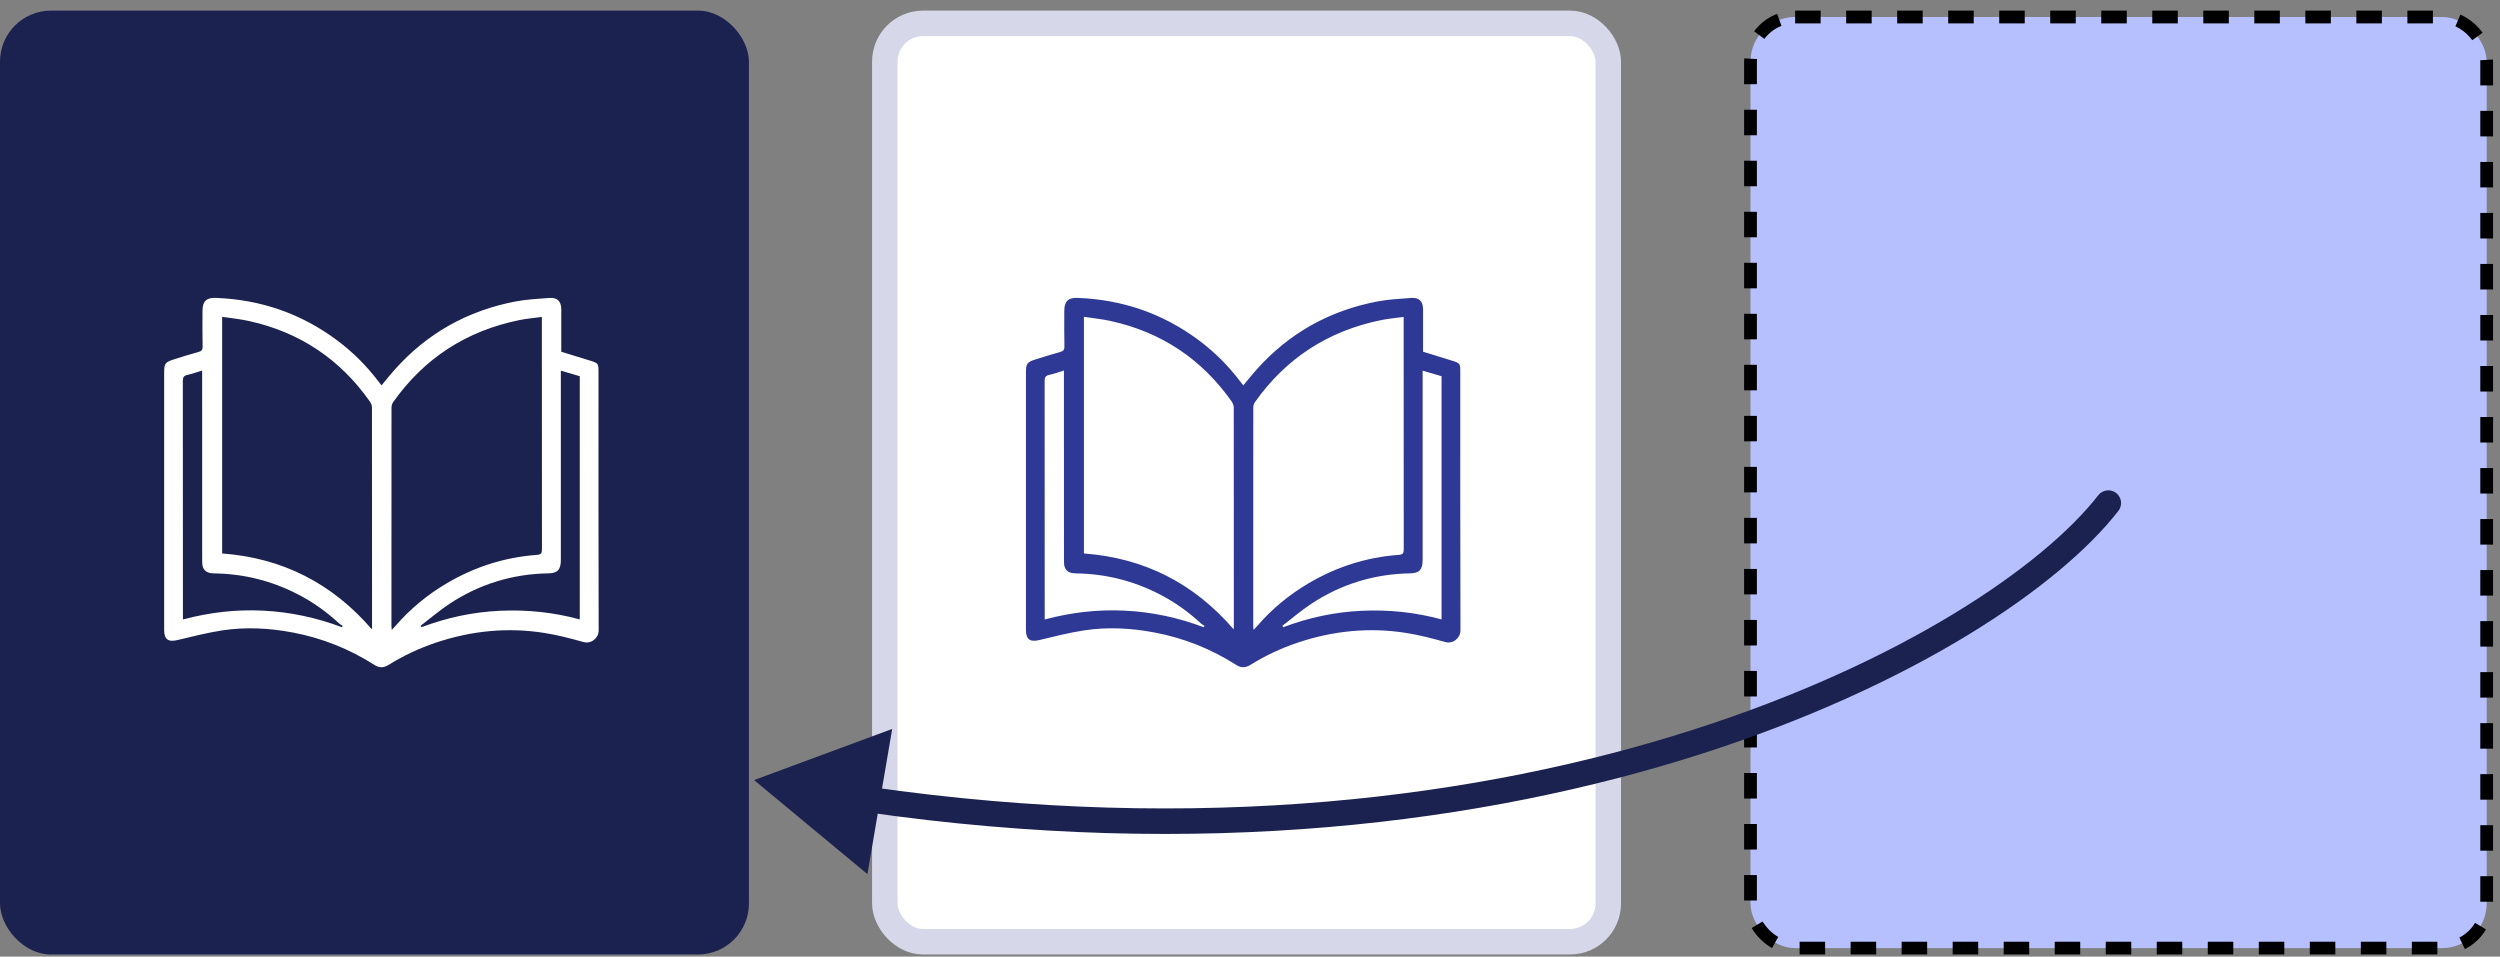
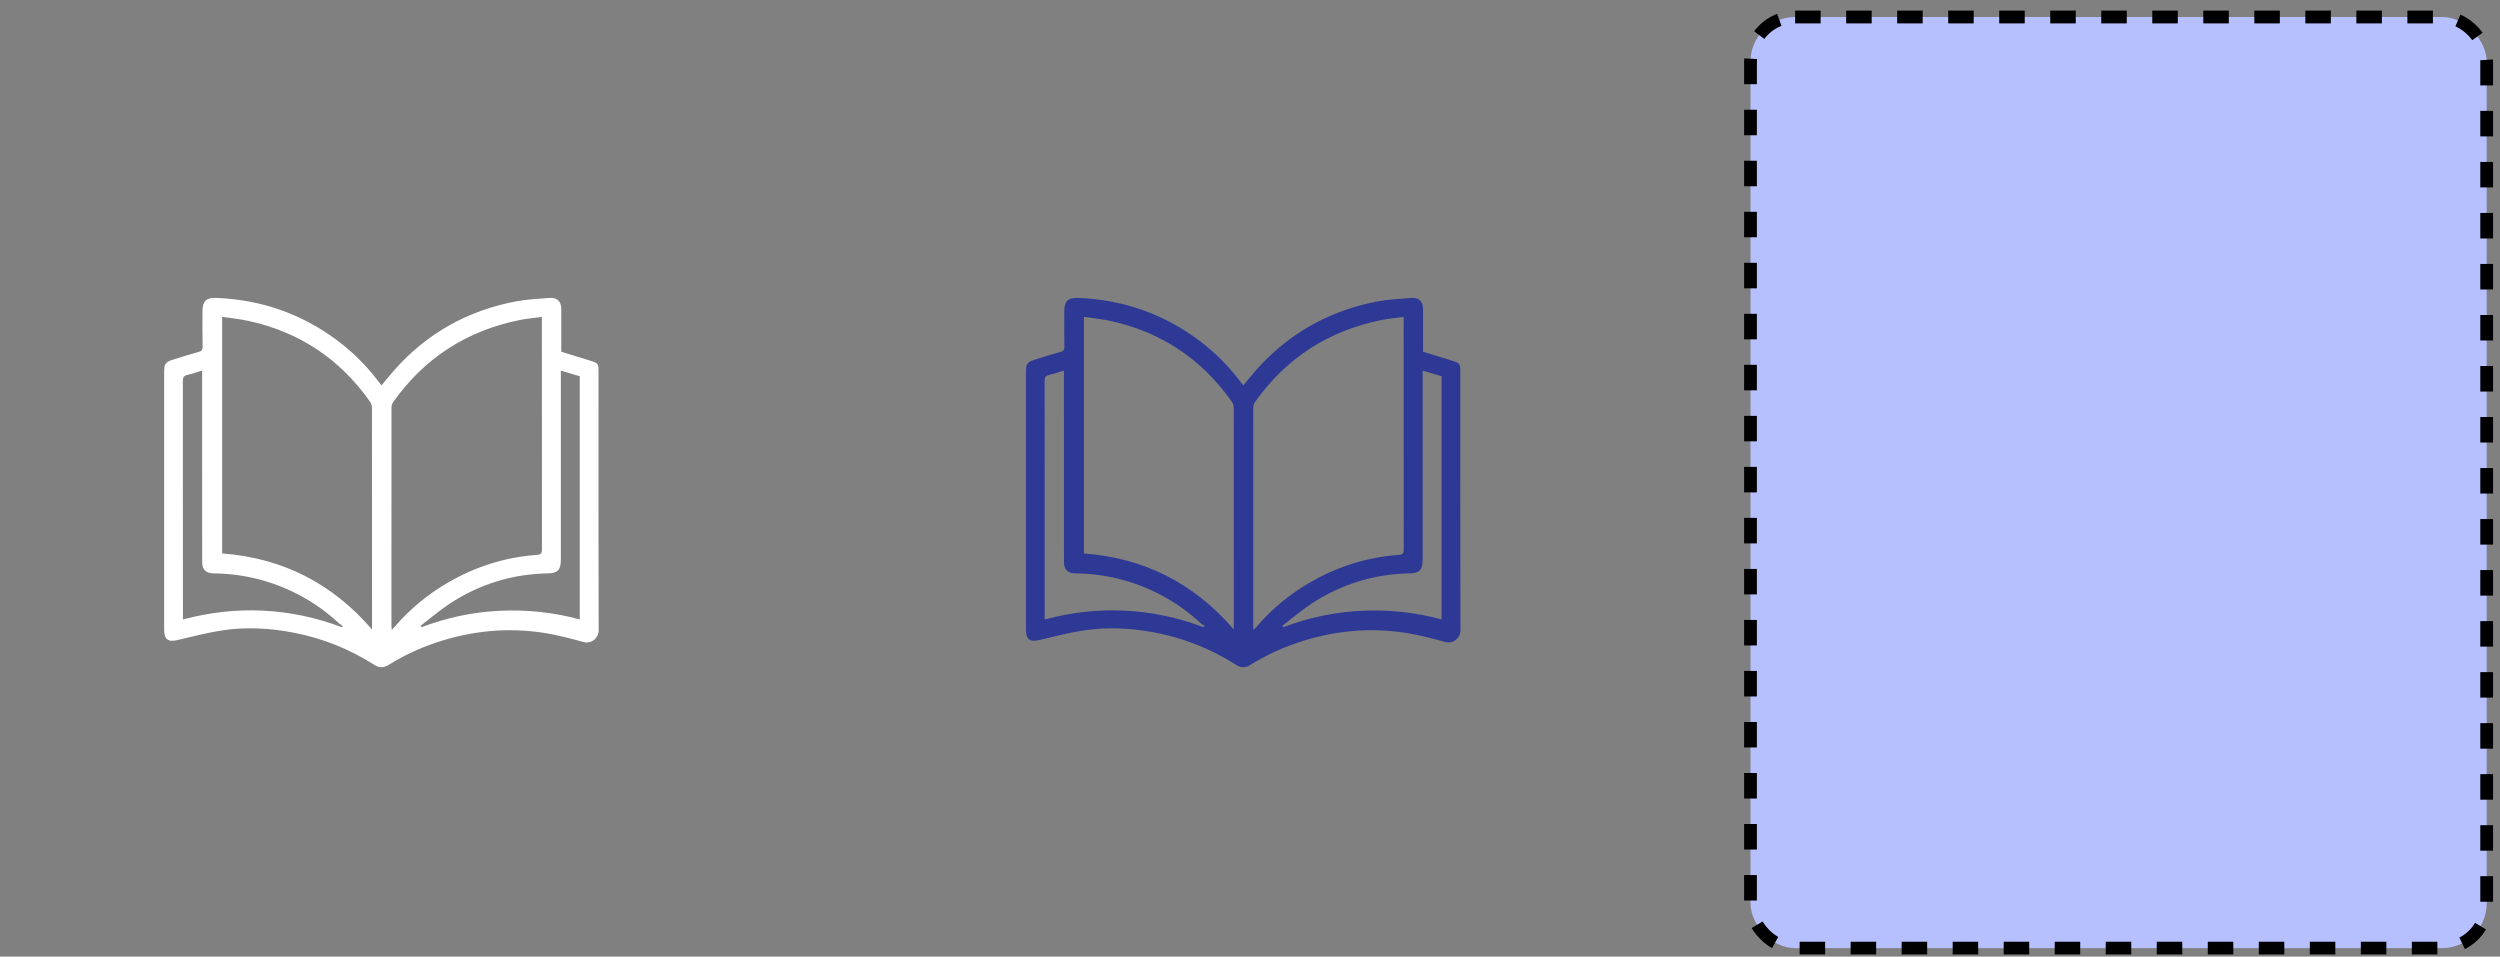
<svg xmlns="http://www.w3.org/2000/svg" width="196" height="75" viewBox="0 0 196 75" fill="none">
  <rect x="0" y="0" width="196" height="75" fill="#808080" stroke="none" />
-   <rect y="0.832" width="58.717" height="74" rx="4" fill="#1C224F" />
  <path d="M29.911 30.214C30.258 29.798 30.58 29.39 30.924 29.004C33.482 26.126 36.666 24.349 40.43 23.633C41.296 23.468 42.188 23.427 43.069 23.359C43.69 23.311 44.001 23.622 44.003 24.242C44.007 25.353 44.003 26.464 44.003 27.575C44.771 27.811 45.519 28.037 46.265 28.273C46.913 28.477 46.922 28.496 46.922 29.182C46.922 35.93 46.914 42.679 46.935 49.427C46.937 50.014 46.36 50.51 45.739 50.334C44.741 50.054 43.731 49.792 42.711 49.627C39.806 49.162 36.953 49.45 34.168 50.385C32.864 50.824 31.623 51.405 30.455 52.135C30.089 52.364 29.73 52.37 29.369 52.139C27.398 50.881 25.263 50.027 22.969 49.591C21.13 49.241 19.27 49.139 17.417 49.424C16.242 49.605 15.083 49.901 13.924 50.179C13.191 50.355 12.87 50.137 12.87 49.385C12.87 42.659 12.87 35.934 12.87 29.207C12.87 28.517 12.95 28.393 13.601 28.184C14.242 27.979 14.887 27.781 15.536 27.603C15.784 27.535 15.892 27.442 15.885 27.157C15.862 26.223 15.874 25.289 15.877 24.355C15.878 23.617 16.187 23.328 16.913 23.355C20.43 23.487 23.613 24.578 26.438 26.689C27.672 27.61 28.751 28.691 29.681 29.921C29.754 30.017 29.83 30.111 29.91 30.212L29.911 30.214ZM42.482 24.848C41.864 24.932 41.29 24.979 40.73 25.093C36.588 25.937 33.269 28.064 30.82 31.533C30.739 31.649 30.693 31.816 30.693 31.961C30.687 37.663 30.688 43.366 30.689 49.069C30.689 49.16 30.703 49.249 30.713 49.388C30.831 49.261 30.909 49.182 30.981 49.099C32.15 47.74 33.515 46.618 35.056 45.713C37.226 44.439 39.568 43.688 42.078 43.504C42.422 43.478 42.49 43.378 42.489 43.056C42.479 37.131 42.482 31.207 42.482 25.282V24.849V24.848ZM29.156 49.34C29.161 49.213 29.168 49.149 29.168 49.085C29.168 43.371 29.169 37.658 29.161 31.945C29.161 31.792 29.096 31.619 29.008 31.493C26.66 28.152 23.492 26.042 19.514 25.166C18.829 25.015 18.127 24.948 17.416 24.838V43.391C22.138 43.747 26.028 45.716 29.156 49.34ZM26.797 49.173L26.874 49.069C26.782 49.011 26.68 48.966 26.602 48.892C25.615 47.972 24.525 47.196 23.325 46.58C21.273 45.525 19.093 44.985 16.785 44.954C16.414 44.949 16.063 44.864 15.915 44.477C15.848 44.298 15.85 44.085 15.85 43.887C15.848 39.095 15.848 34.303 15.848 29.512V29.049C15.424 29.178 15.062 29.311 14.688 29.394C14.408 29.456 14.334 29.585 14.334 29.867C14.342 35.971 14.341 42.076 14.341 48.18V48.567C16.432 48.01 18.512 47.769 20.627 47.875C22.751 47.98 24.805 48.419 26.795 49.17L26.797 49.173ZM32.978 49.058L33.046 49.172C35.026 48.424 37.069 47.984 39.178 47.886C41.296 47.787 43.386 47.999 45.454 48.563V29.496C44.97 29.353 44.492 29.212 43.97 29.059C43.97 29.259 43.97 29.402 43.97 29.544C43.97 34.334 43.97 39.124 43.97 43.914C43.97 44.661 43.71 44.939 42.996 44.951C40.181 44.995 37.591 45.791 35.243 47.337C34.453 47.858 33.732 48.482 32.979 49.058H32.978Z" fill="white" />
-   <rect x="69.37" y="1.832" width="56.717" height="72" rx="3" fill="white" stroke="#D6D8E9" stroke-width="2" />
  <rect x="137.239" y="1.332" width="57.717" height="73" rx="3.5" fill="#B6C0FF" stroke="black" stroke-dasharray="2 2" />
  <path d="M97.476 30.214C97.822 29.798 98.145 29.39 98.488 29.004C101.046 26.126 104.23 24.349 107.995 23.633C108.861 23.468 109.752 23.427 110.634 23.359C111.255 23.311 111.565 23.622 111.568 24.242C111.572 25.353 111.568 26.464 111.568 27.575C112.335 27.811 113.084 28.037 113.83 28.273C114.477 28.477 114.487 28.496 114.487 29.182C114.487 35.93 114.479 42.679 114.5 49.427C114.501 50.014 113.924 50.51 113.304 50.334C112.306 50.054 111.296 49.792 110.275 49.627C107.37 49.162 104.518 49.45 101.732 50.385C100.428 50.824 99.188 51.405 98.019 52.135C97.653 52.364 97.295 52.37 96.934 52.139C94.962 50.881 92.828 50.027 90.534 49.591C88.694 49.241 86.834 49.139 84.981 49.424C83.806 49.605 82.647 49.901 81.488 50.179C80.756 50.355 80.435 50.137 80.435 49.385C80.435 42.659 80.435 35.934 80.435 29.207C80.435 28.517 80.514 28.393 81.166 28.184C81.807 27.979 82.451 27.781 83.1 27.603C83.348 27.535 83.456 27.442 83.449 27.157C83.427 26.223 83.439 25.289 83.441 24.355C83.443 23.617 83.752 23.328 84.478 23.355C87.995 23.487 91.177 24.578 94.003 26.689C95.237 27.61 96.316 28.691 97.245 29.921C97.319 30.017 97.395 30.111 97.475 30.212L97.476 30.214ZM110.046 24.848C109.428 24.932 108.854 24.979 108.295 25.093C104.153 25.937 100.833 28.064 98.384 31.533C98.303 31.649 98.258 31.816 98.258 31.961C98.251 37.663 98.252 43.366 98.254 49.069C98.254 49.16 98.267 49.249 98.278 49.388C98.395 49.261 98.474 49.182 98.546 49.099C99.714 47.74 101.079 46.618 102.621 45.713C104.791 44.439 107.133 43.688 109.643 43.504C109.986 43.478 110.054 43.378 110.053 43.056C110.044 37.131 110.046 31.207 110.046 25.282V24.849V24.848ZM96.721 49.34C96.726 49.213 96.733 49.149 96.733 49.085C96.733 43.371 96.734 37.658 96.726 31.945C96.726 31.792 96.661 31.619 96.573 31.493C94.224 28.152 91.056 26.042 87.078 25.166C86.393 25.015 85.691 24.948 84.98 24.838V43.391C89.703 43.747 93.593 45.716 96.721 49.34ZM94.361 49.173L94.439 49.069C94.347 49.011 94.244 48.966 94.167 48.892C93.18 47.972 92.09 47.196 90.889 46.58C88.838 45.525 86.657 44.985 84.35 44.954C83.978 44.949 83.628 44.864 83.48 44.477C83.412 44.298 83.415 44.085 83.415 43.887C83.412 39.095 83.412 34.303 83.412 29.512V29.049C82.988 29.178 82.626 29.311 82.253 29.394C81.972 29.456 81.899 29.585 81.899 29.867C81.907 35.971 81.905 42.076 81.905 48.18V48.567C83.997 48.01 86.076 47.769 88.192 47.875C90.315 47.98 92.37 48.419 94.36 49.17L94.361 49.173ZM100.543 49.058L100.61 49.172C102.59 48.424 104.634 47.984 106.743 47.886C108.861 47.787 110.951 47.999 113.018 48.563V29.496C112.535 29.353 112.057 29.212 111.534 29.059C111.534 29.259 111.534 29.402 111.534 29.544C111.534 34.334 111.534 39.124 111.534 43.914C111.534 44.661 111.275 44.939 110.561 44.951C107.746 44.995 105.156 45.791 102.807 47.337C102.017 47.858 101.297 48.482 100.544 49.058H100.543Z" fill="#2E3995" />
-   <path d="M166.082 40.054C166.421 39.618 166.343 38.99 165.907 38.651C165.471 38.312 164.843 38.391 164.504 38.827L166.082 40.054ZM59.119 61.158L68.006 68.531L69.948 57.148L59.119 61.158ZM164.504 38.827C160.231 44.321 149.234 51.937 132.677 57.231C116.162 62.512 94.212 65.448 68.132 61.681L67.846 63.661C94.232 67.471 116.488 64.507 133.286 59.136C150.041 53.779 161.464 45.992 166.082 40.054L164.504 38.827Z" fill="#1C224F" />
</svg>